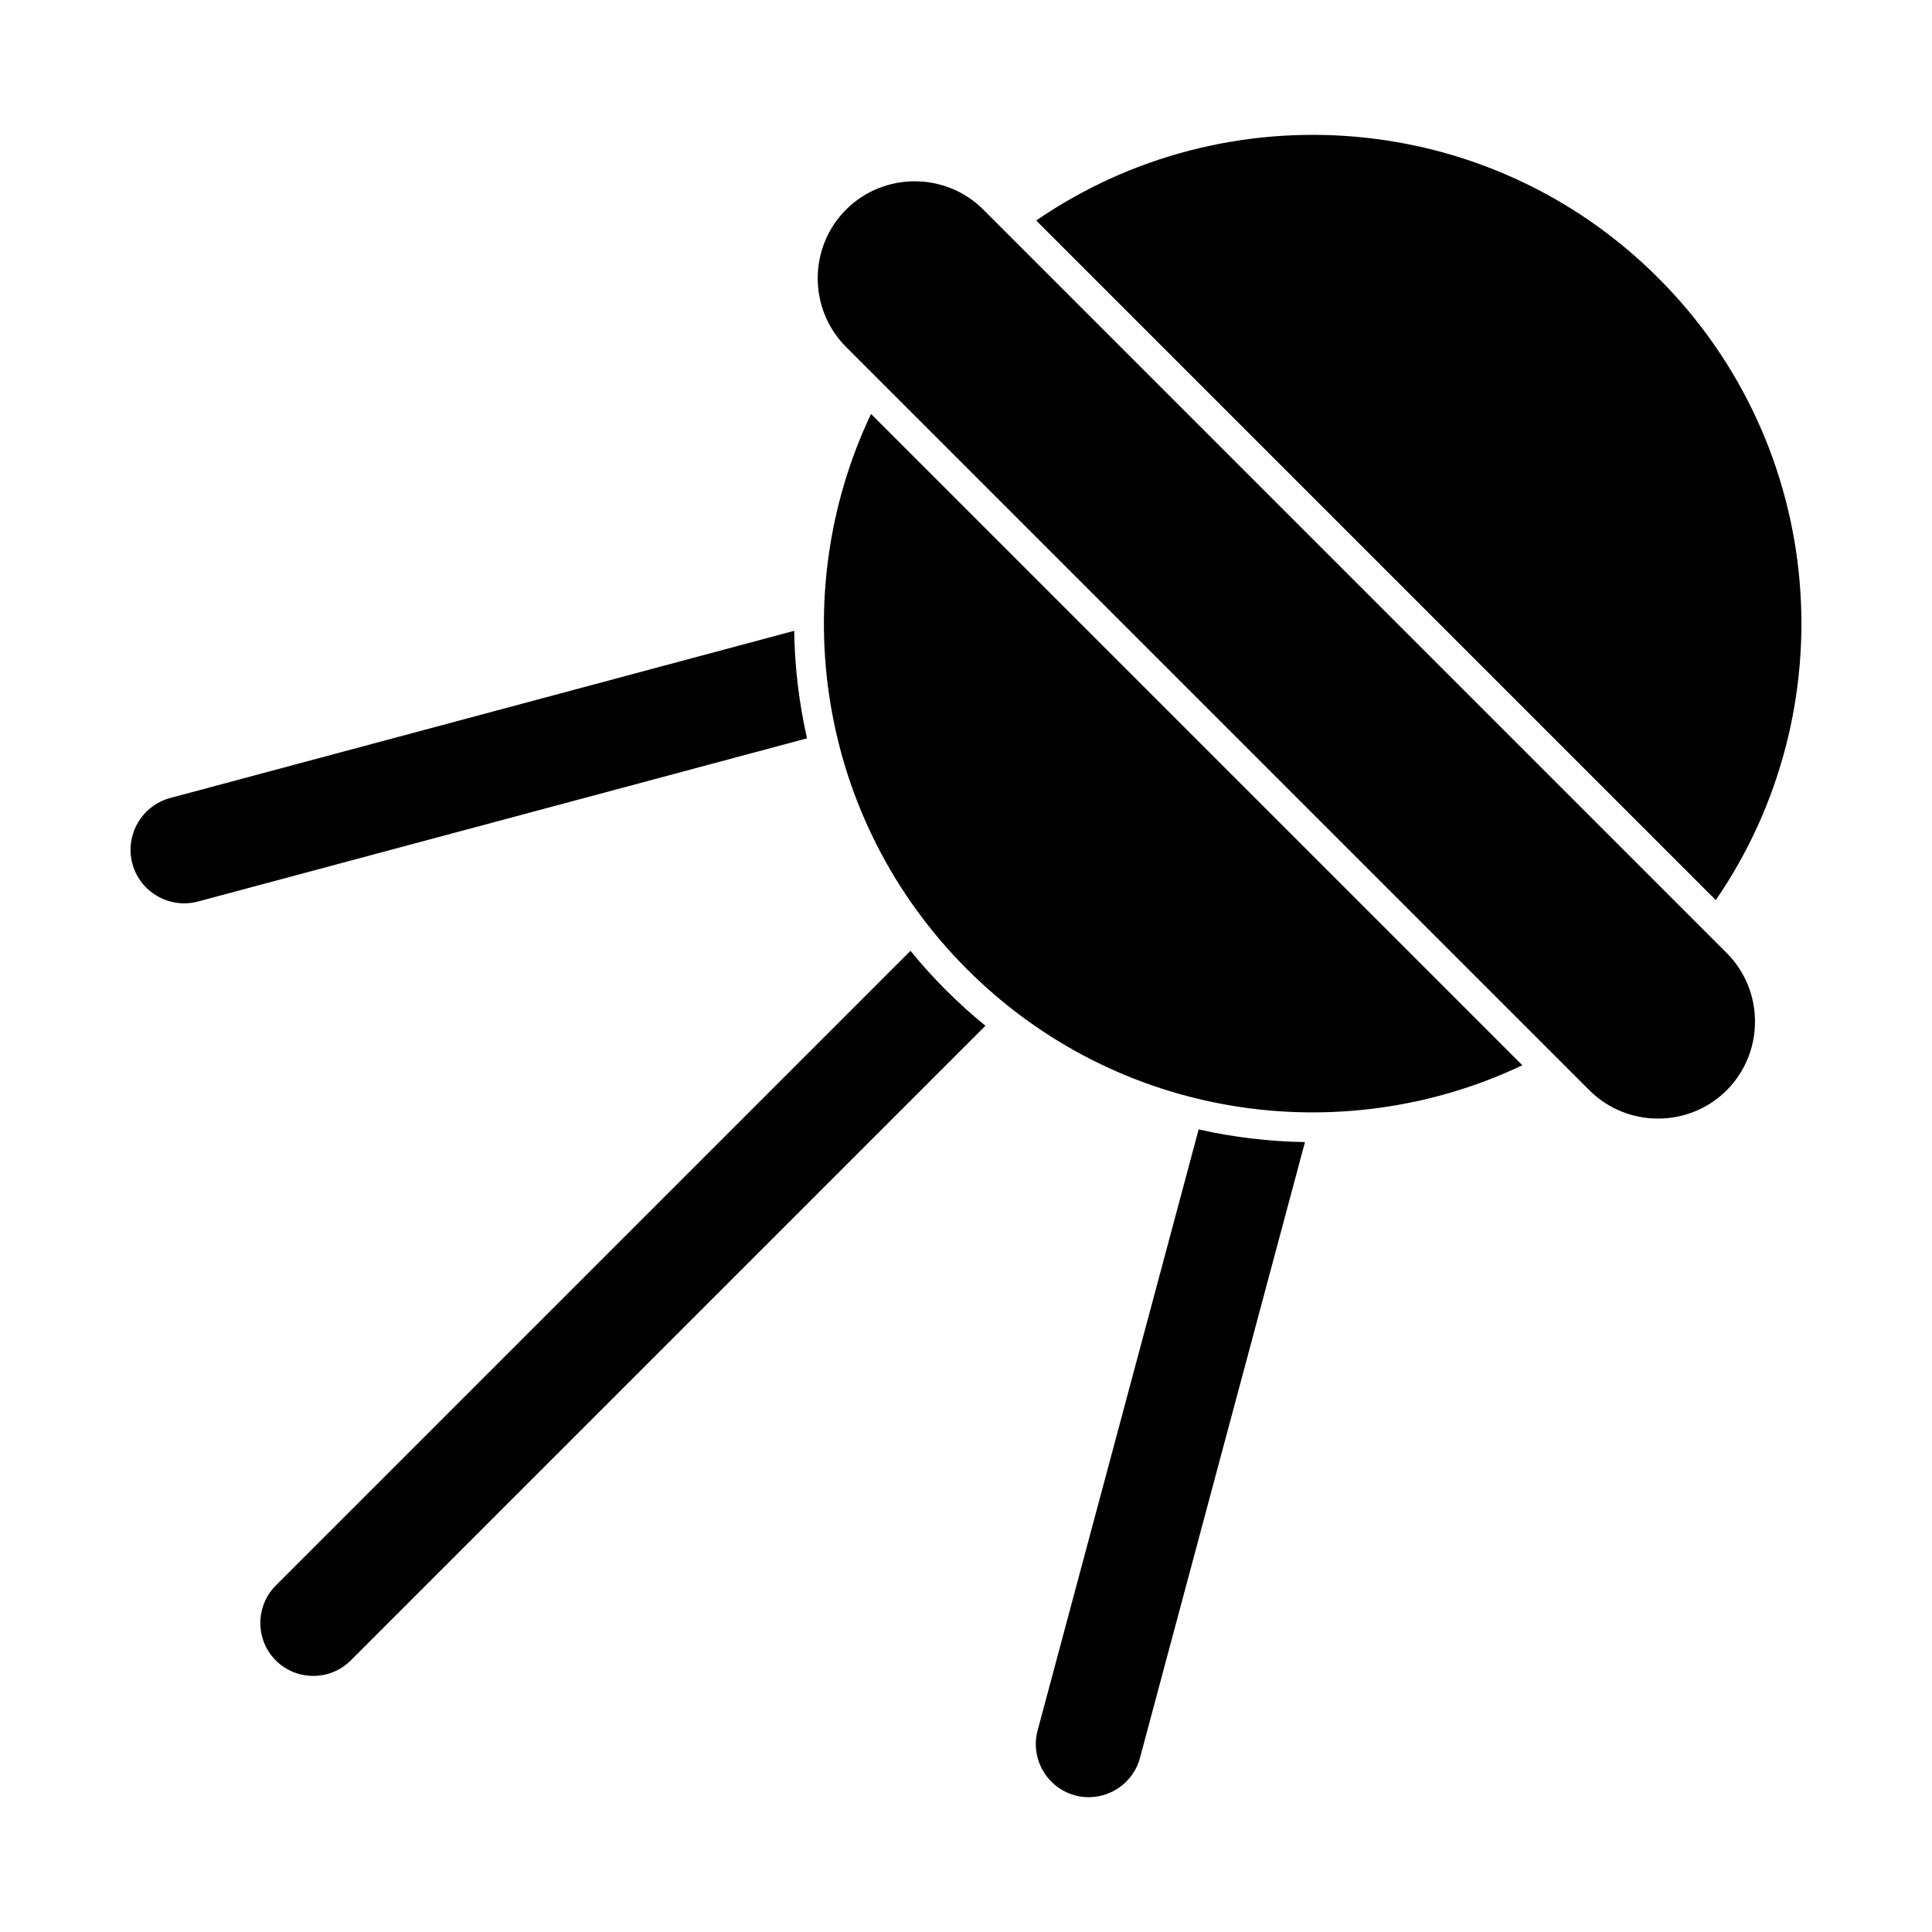
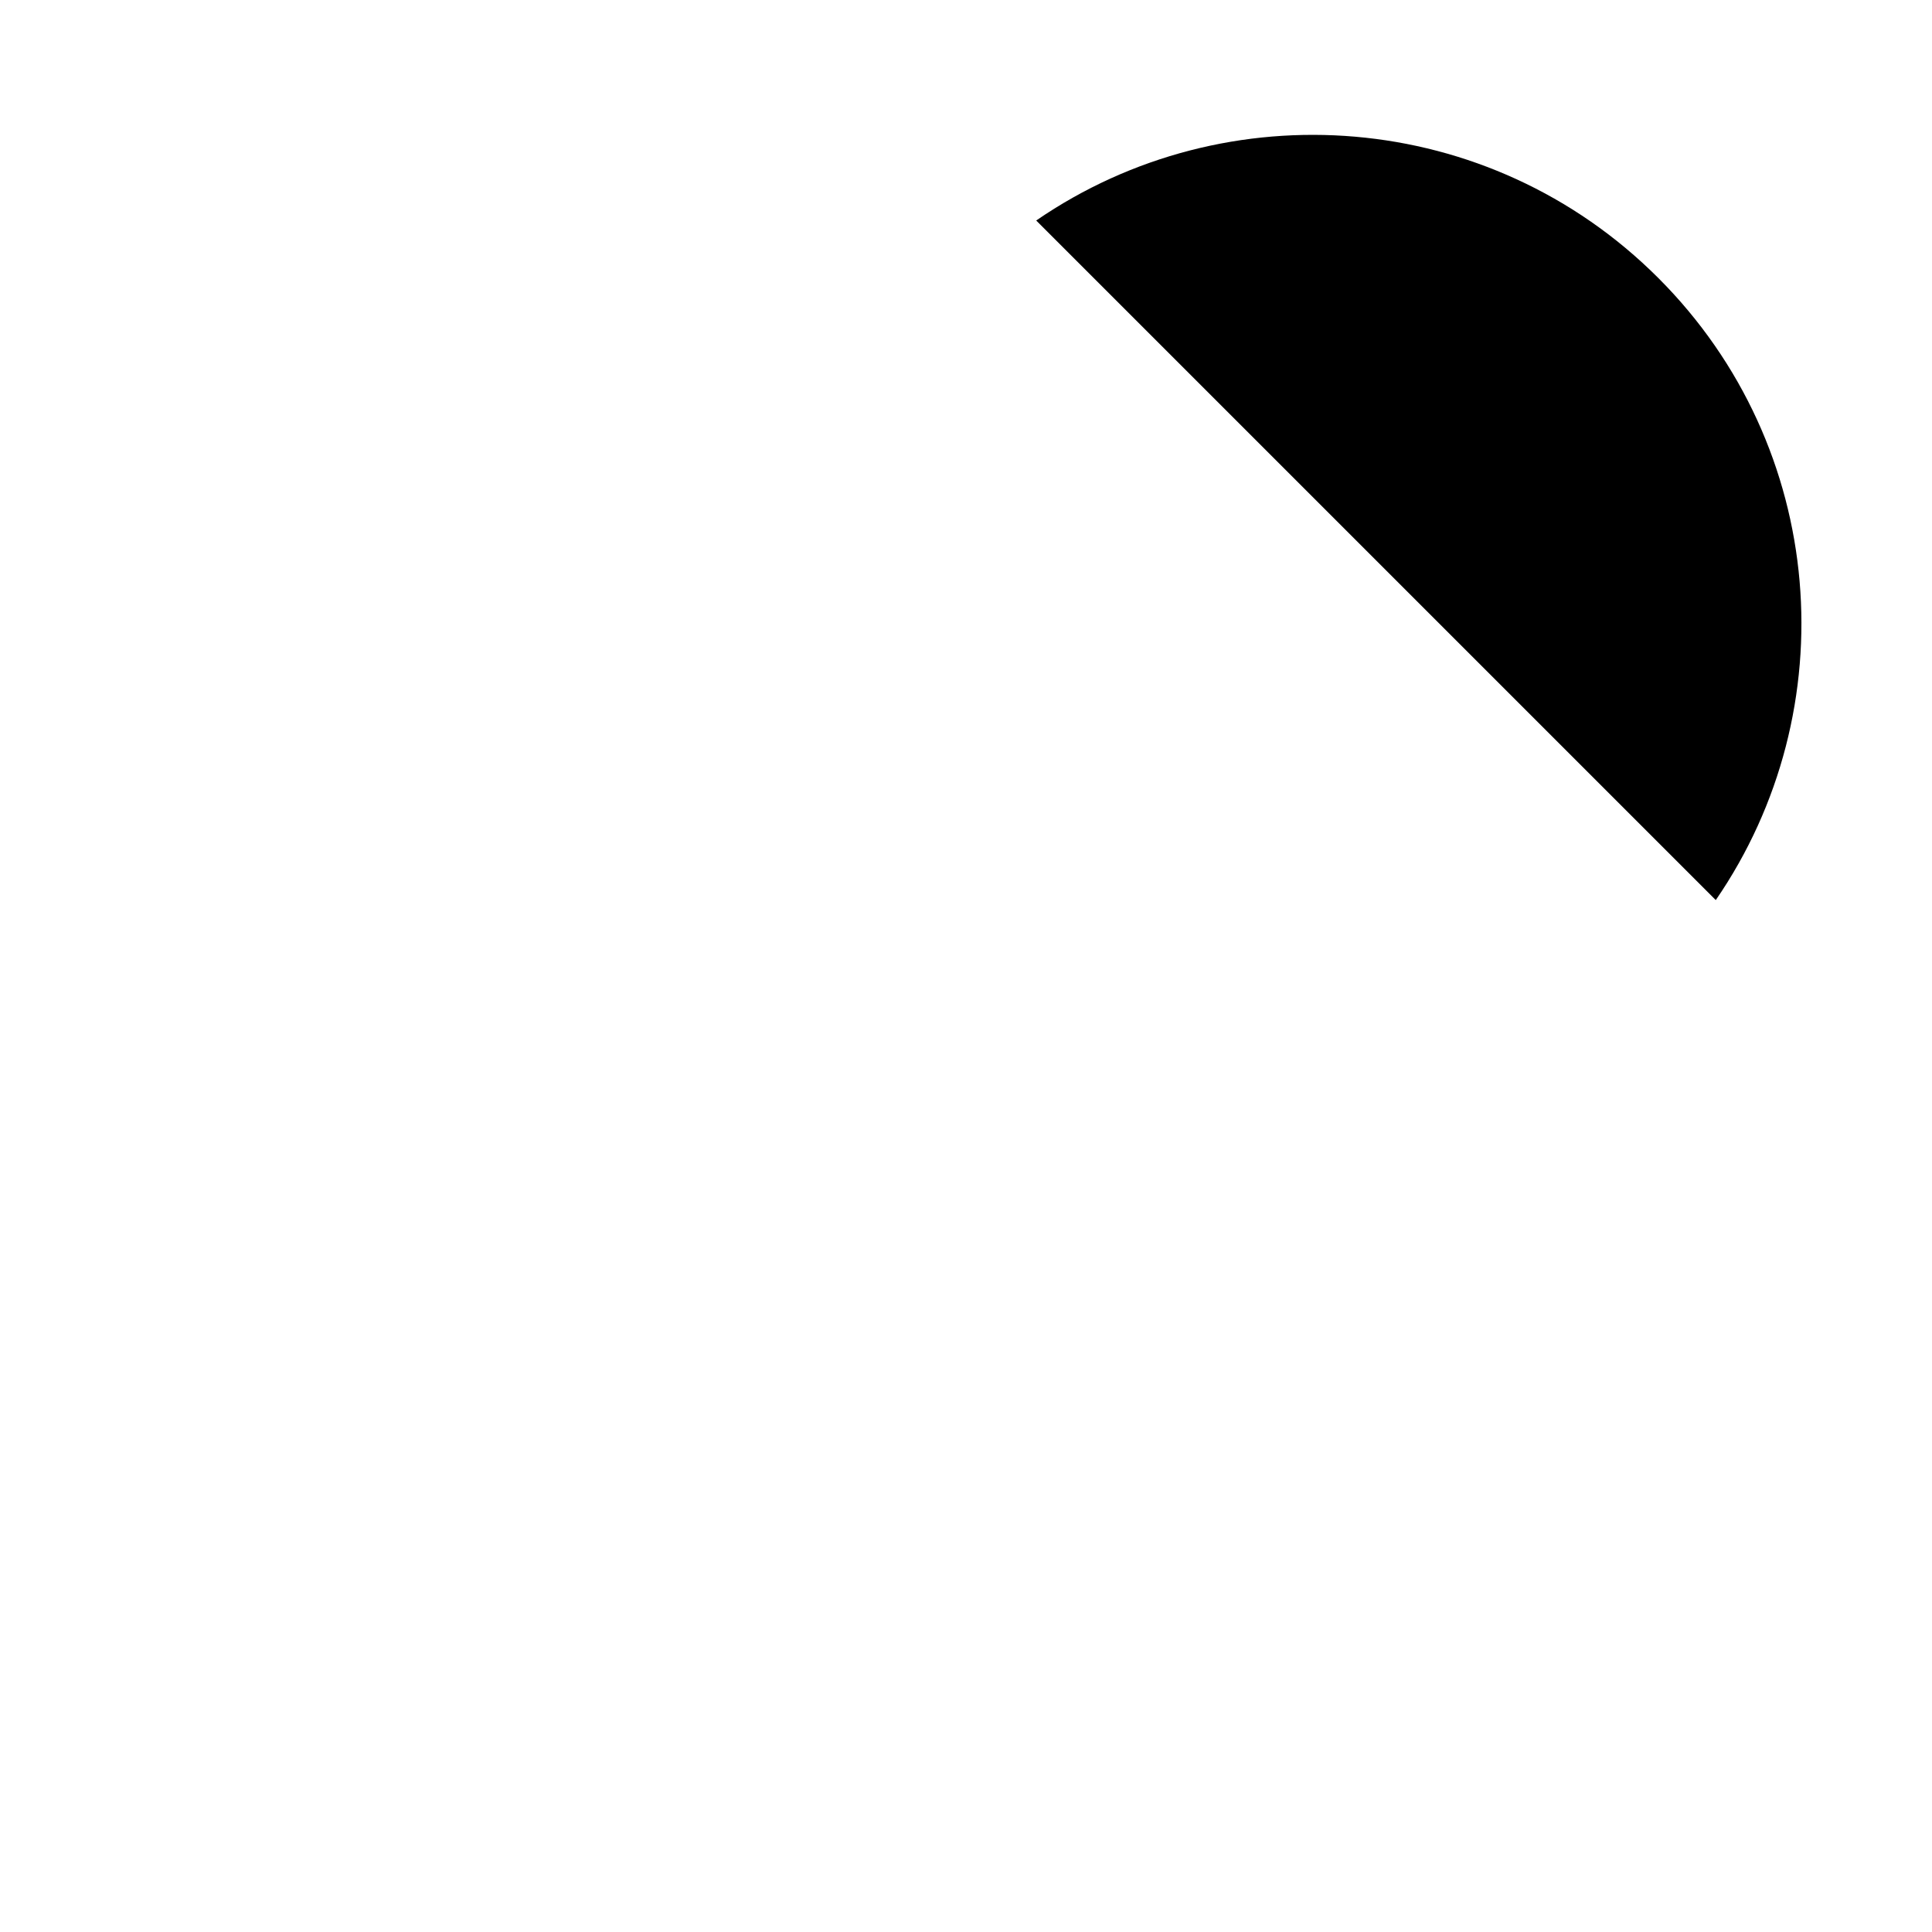
<svg xmlns="http://www.w3.org/2000/svg" fill="#000000" width="800px" height="800px" version="1.1" viewBox="144 144 512 512">
  <g fill-rule="evenodd">
-     <path d="m189.12 355.47c-7.547 2.023-12.066 9.852-10.043 17.398 2.023 7.547 9.852 12.066 17.395 10.043l161.4-43.246c-2.121-9.352-3.266-18.902-3.406-28.496l-165.35 44.305z" />
-     <path d="m385.29 395.98-168.2 168.2c-5.457 5.457-5.461 14.395 0 19.855 5.461 5.461 14.395 5.461 19.855 0l168.2-168.2c-3.606-2.938-7.094-6.078-10.434-9.422-3.344-3.344-6.484-6.828-9.422-10.438z" />
-     <path d="m461.66 443.3-42.684 159.3c-2 7.461 2.469 15.195 9.93 17.195 7.461 2 15.199-2.469 17.195-9.93l43.73-163.2c-9.484-0.148-18.926-1.277-28.172-3.359z" />
-     <path d="m374.83 253.7c-22.832 48.098-14.352 107.36 25.449 147.16 39.801 39.801 99.059 48.281 147.16 25.449z" />
    <path d="m598.7 382.53c34.688-50.453 29.617-120.01-15.234-164.86-44.852-44.852-114.41-49.922-164.86-15.234z" />
-     <path d="m368.21 235.94 196.99 196.99c10.008 10.008 26.379 10.008 36.387 0 10.008-10.008 10.008-26.379 0-36.387l-196.99-196.99c-10.008-10.008-26.379-10.008-36.387 0-10.008 10.008-10.008 26.379 0 36.387z" />
  </g>
</svg>